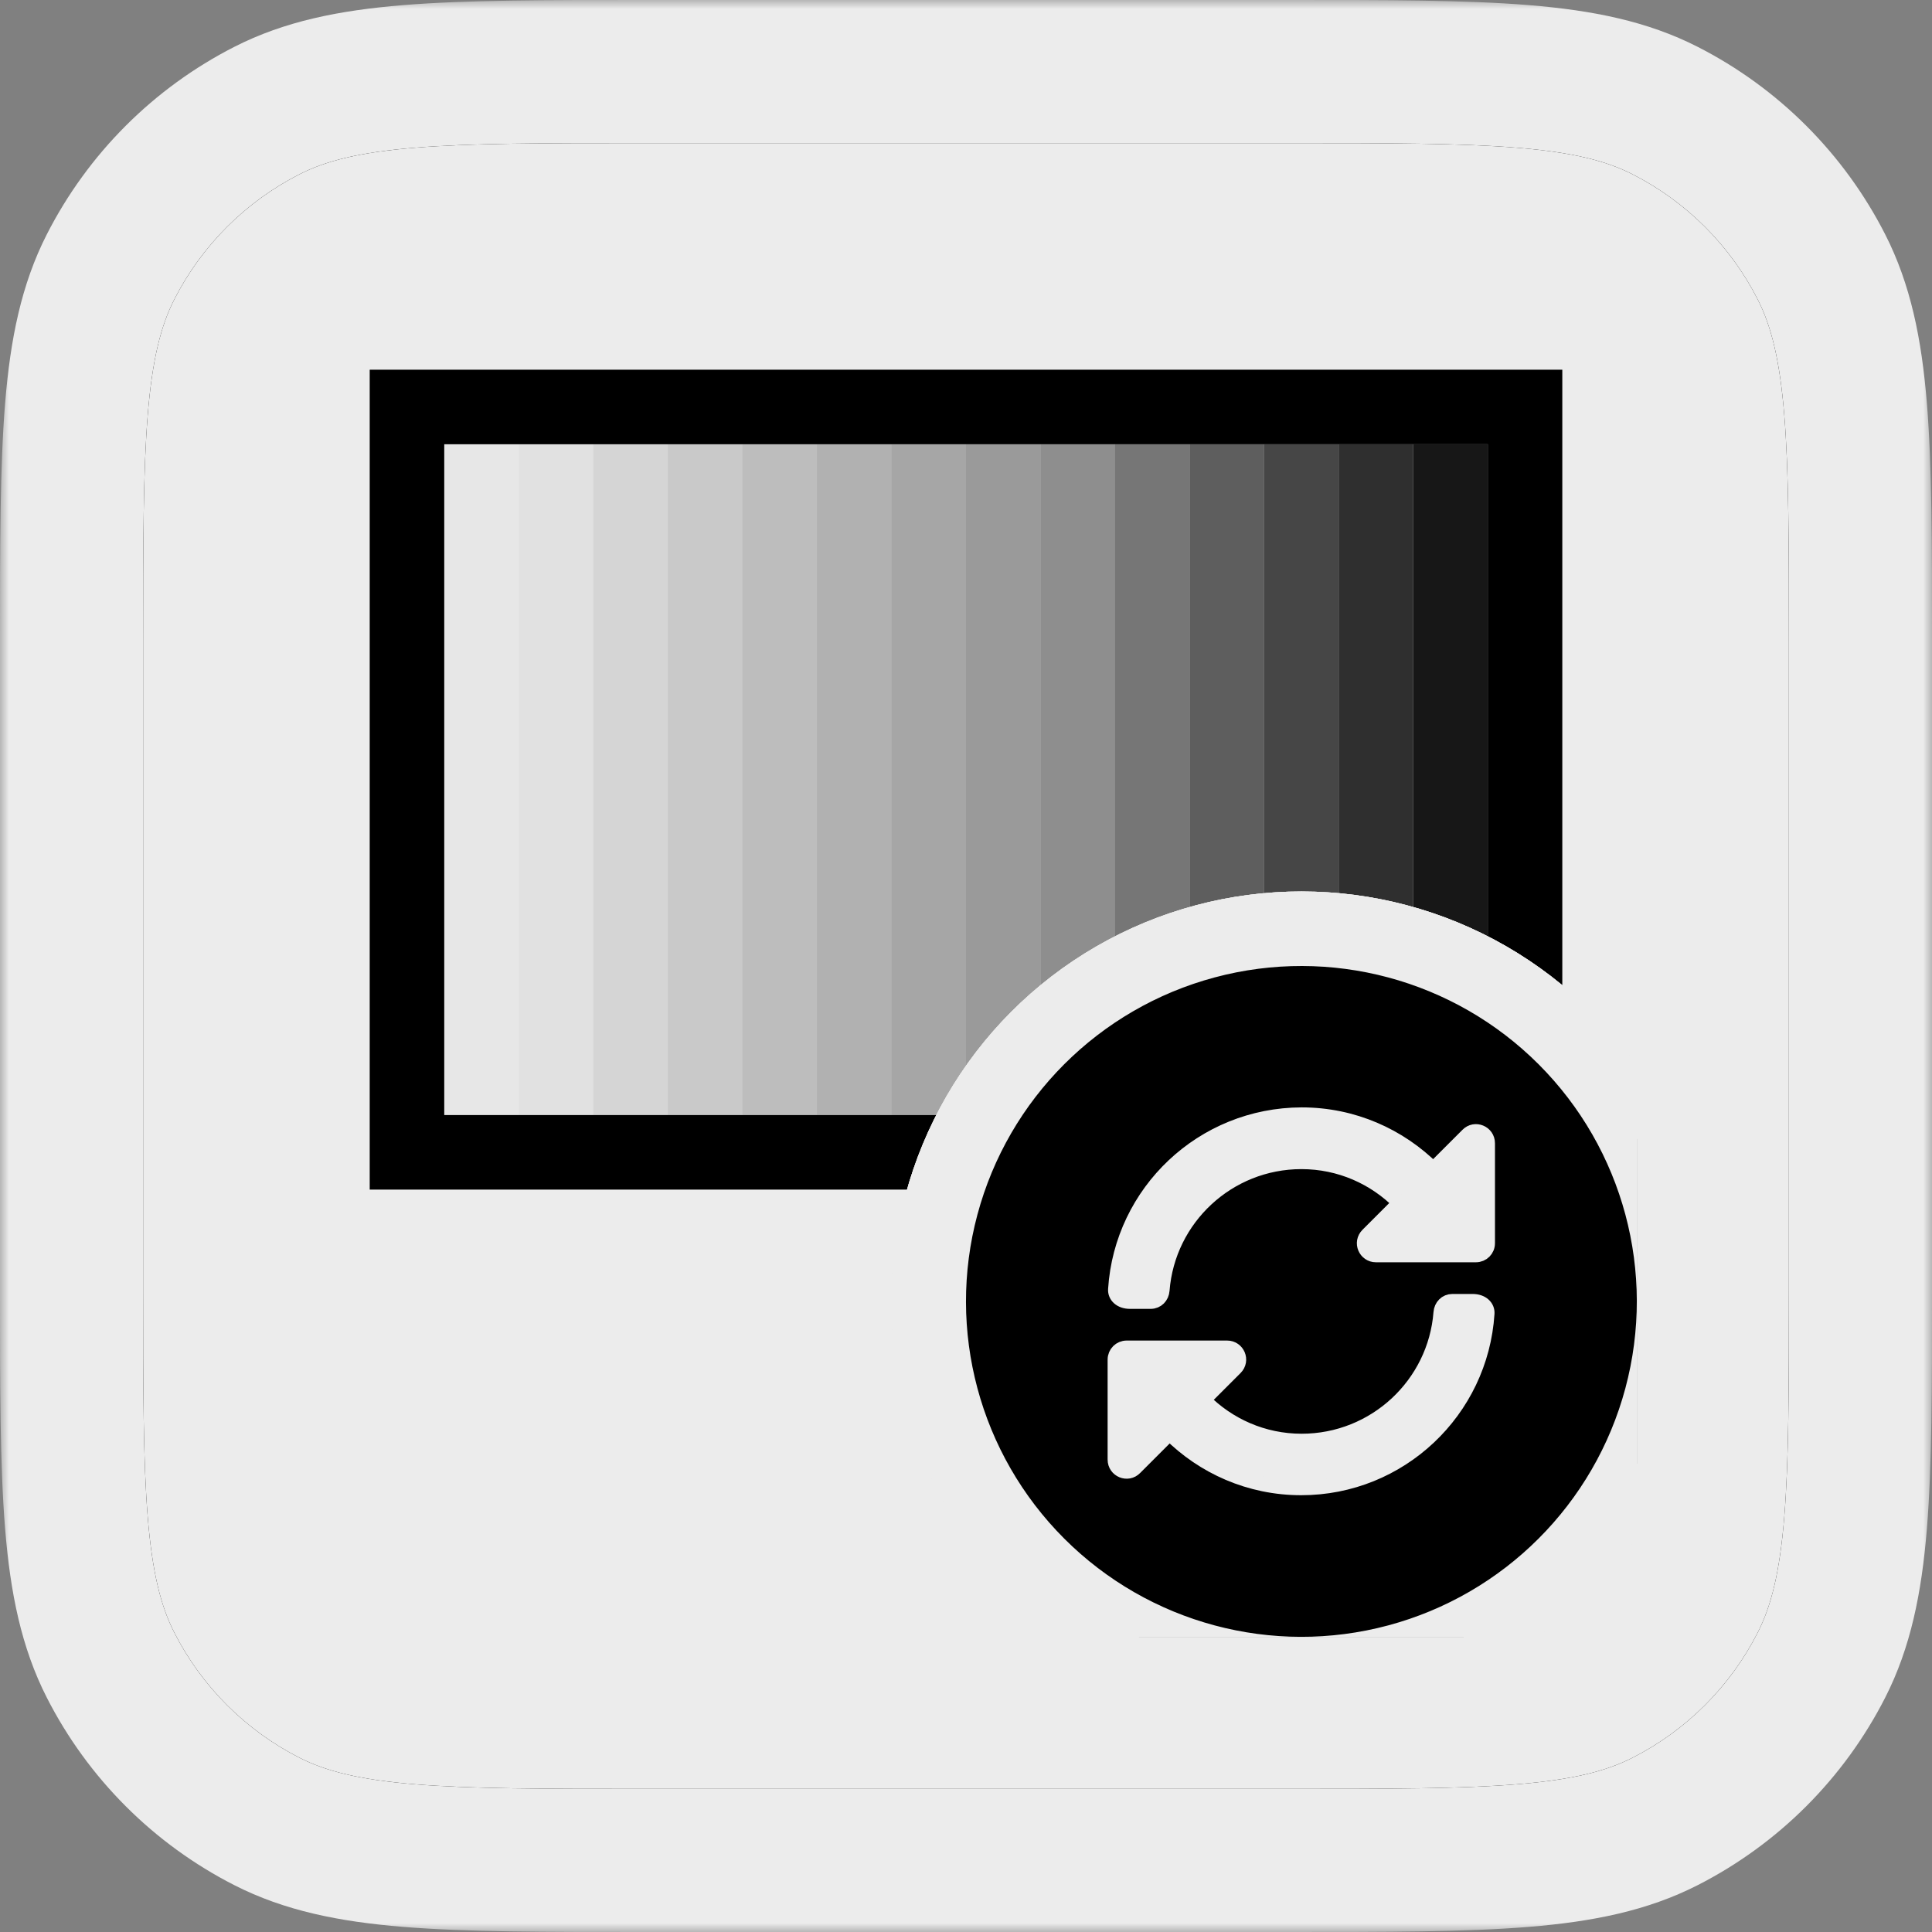
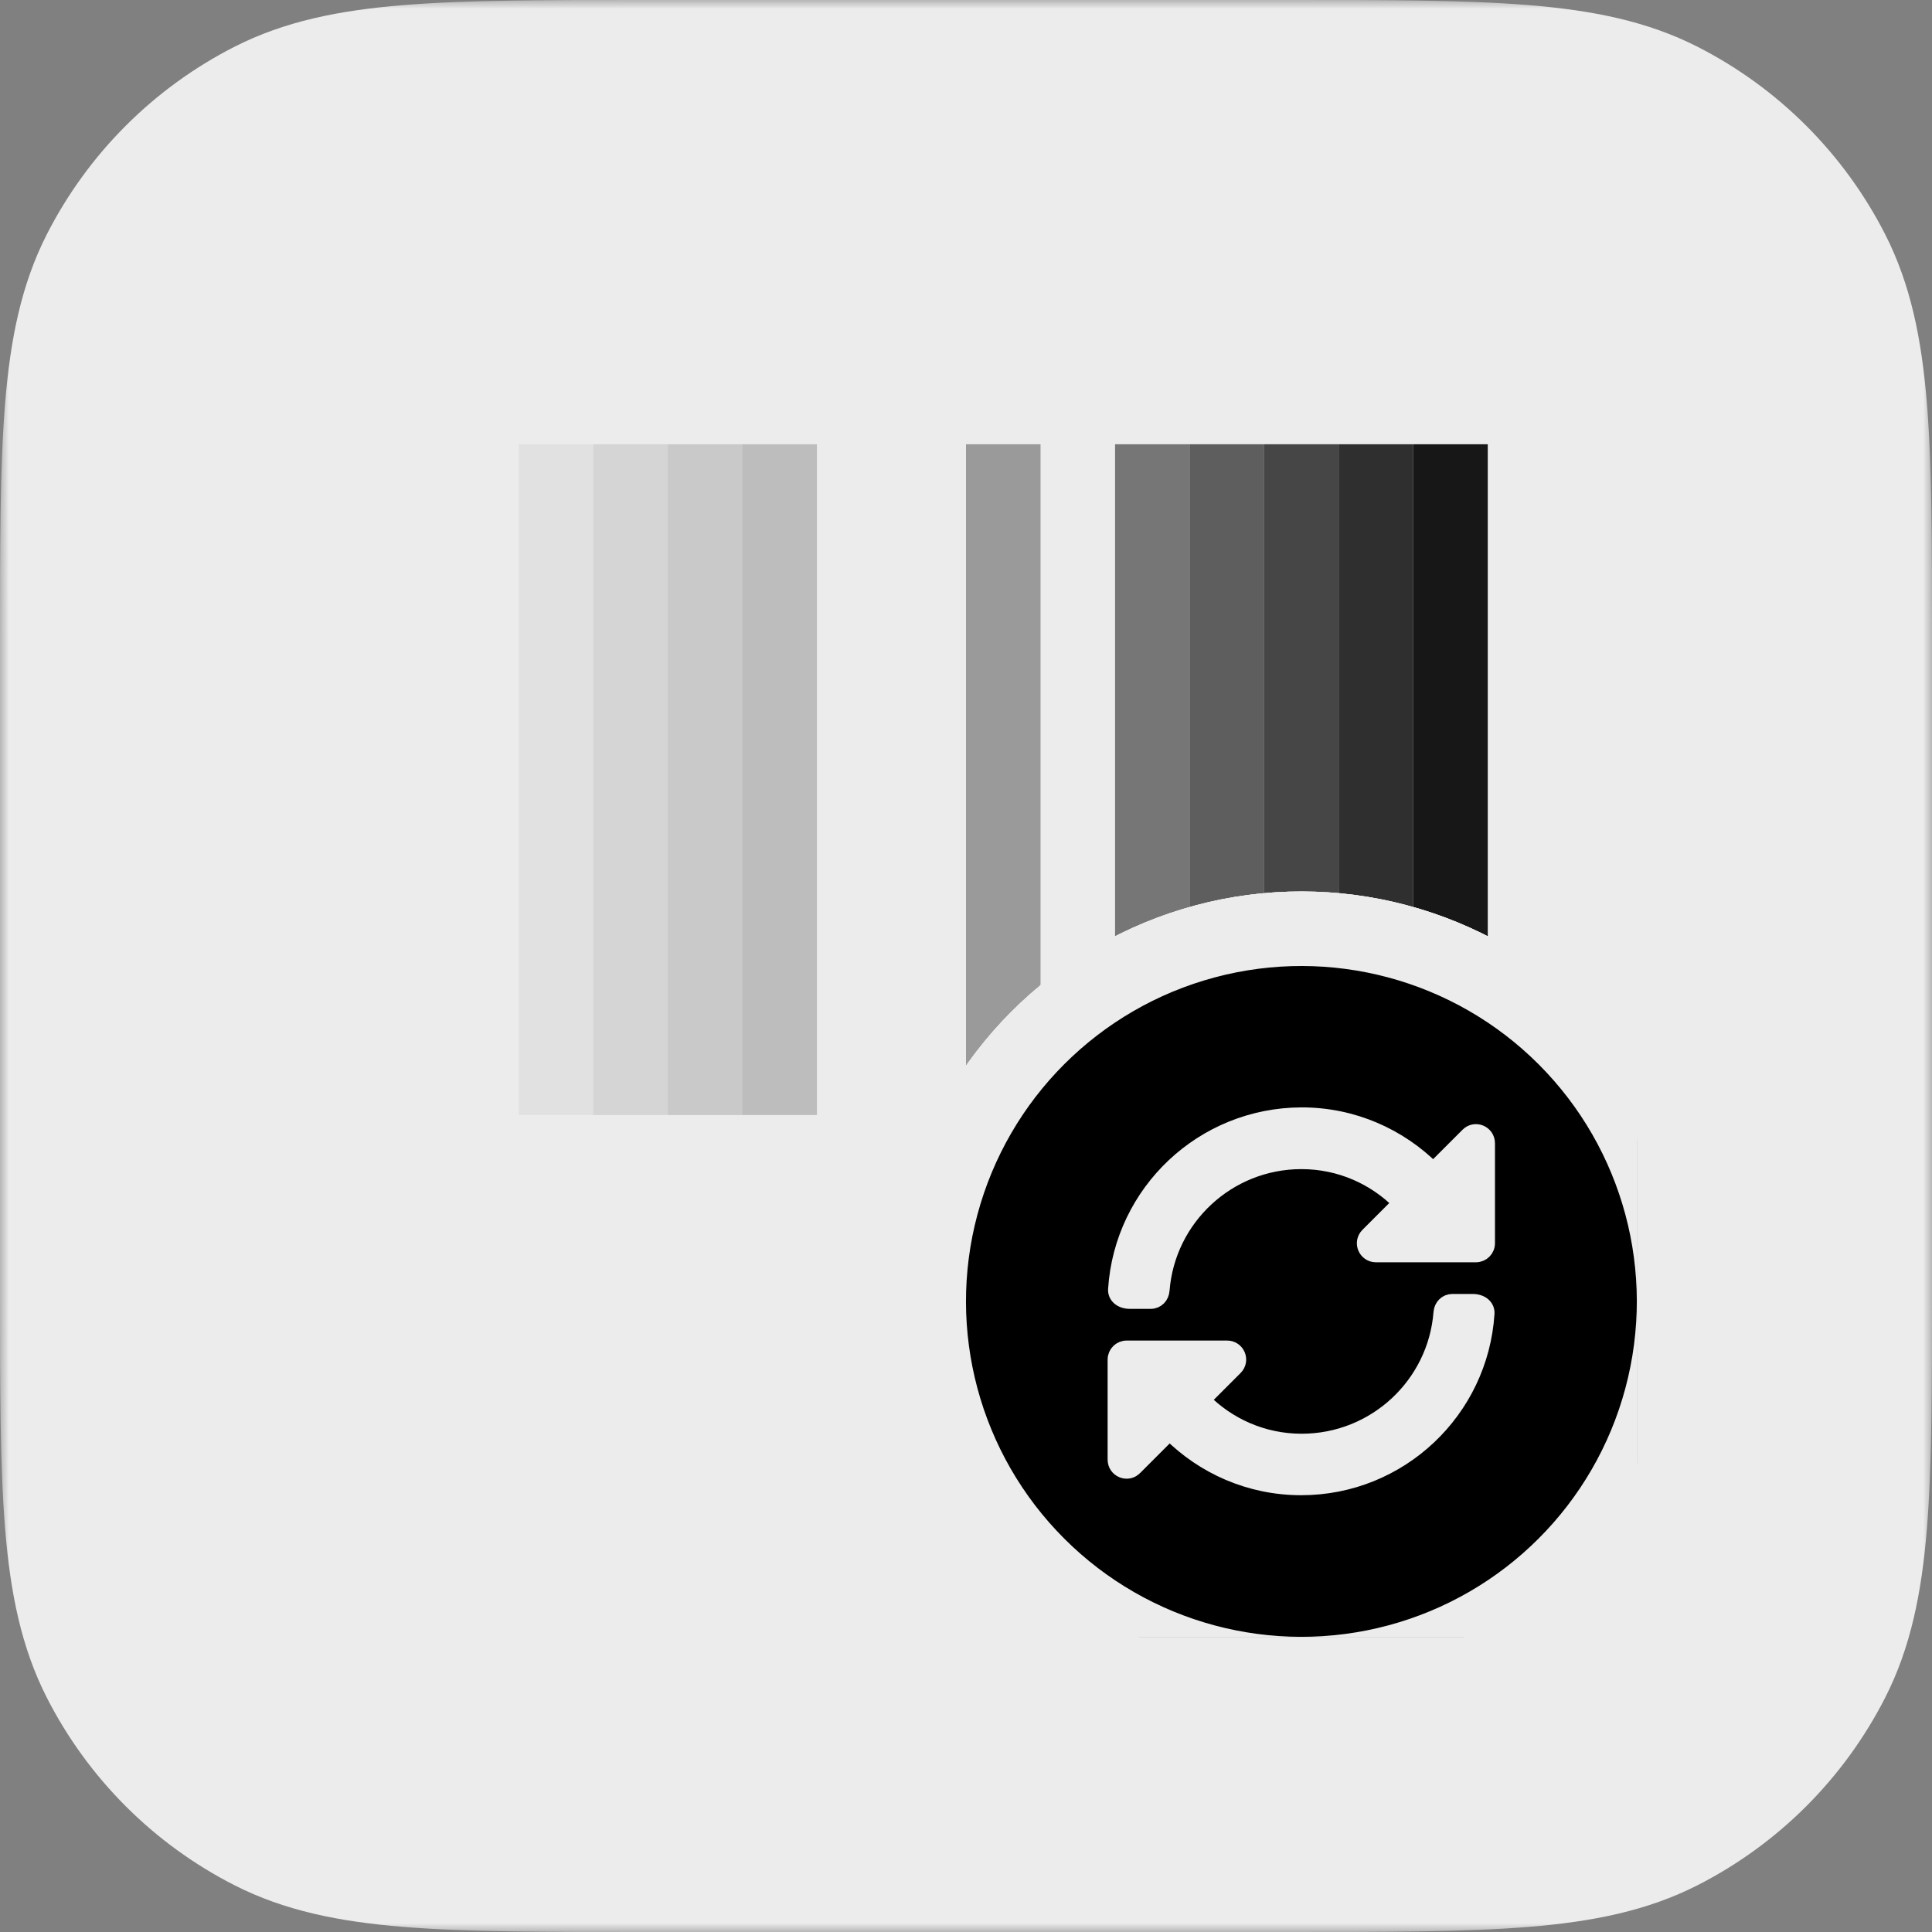
<svg xmlns="http://www.w3.org/2000/svg" fill="none" viewBox="0 0 108 108" height="108" width="108">
  <rect x="0" y="0" width="108" height="108" fill="#808080" stroke="none" />
  <g clip-path="url(#clip0_1206_980)">
    <mask fill="black" height="108" width="108" y="0" x="0" maskUnits="userSpaceOnUse" id="path-1-outside-1_1206_980">
      <rect height="108" width="108" fill="white" />
      <path d="M4 36C4 24.799 4 19.198 6.18 14.92C8.097 11.157 11.157 8.097 14.92 6.18C19.198 4 24.799 4 36 4H72C83.201 4 88.802 4 93.08 6.18C96.843 8.097 99.903 11.157 101.82 14.92C104 19.198 104 24.799 104 36V72C104 83.201 104 88.802 101.82 93.08C99.903 96.843 96.843 99.903 93.08 101.82C88.802 104 83.201 104 72 104H36C24.799 104 19.198 104 14.92 101.82C11.157 99.903 8.097 96.843 6.18 93.08C4 88.802 4 83.201 4 72V36Z" />
    </mask>
    <path fill="#ECECEC" d="M4 36C4 24.799 4 19.198 6.18 14.92C8.097 11.157 11.157 8.097 14.92 6.18C19.198 4 24.799 4 36 4H72C83.201 4 88.802 4 93.08 6.18C96.843 8.097 99.903 11.157 101.82 14.92C104 19.198 104 24.799 104 36V72C104 83.201 104 88.802 101.82 93.08C99.903 96.843 96.843 99.903 93.08 101.82C88.802 104 83.201 104 72 104H36C24.799 104 19.198 104 14.92 101.82C11.157 99.903 8.097 96.843 6.18 93.08C4 88.802 4 83.201 4 72V36Z" />
    <mask fill="white" id="path-3-inside-2_1206_980">
-       <path d="M4 36C4 24.799 4 19.198 6.18 14.92C8.097 11.157 11.157 8.097 14.92 6.18C19.198 4 24.799 4 36 4H72C83.201 4 88.802 4 93.08 6.18C96.843 8.097 99.903 11.157 101.82 14.92C104 19.198 104 24.799 104 36V72C104 83.201 104 88.802 101.82 93.08C99.903 96.843 96.843 99.903 93.08 101.82C88.802 104 83.201 104 72 104H36C24.799 104 19.198 104 14.92 101.82C11.157 99.903 8.097 96.843 6.18 93.08C4 88.802 4 83.201 4 72V36Z" />
-     </mask>
+       </mask>
    <path mask="url(#path-3-inside-2_1206_980)" fill="black" d="M14.92 101.82L16.736 98.256L14.92 101.82ZM6.18 93.08L2.616 94.896L6.18 93.08ZM101.82 93.08L105.384 94.896L101.82 93.08ZM93.08 101.82L94.896 105.384L93.08 101.82ZM101.82 14.92L98.256 16.736L101.82 14.92ZM14.92 6.18L16.736 9.744L14.92 6.18ZM36 4V8H72V4V0H36V4ZM104 36H100V72H104H108V36H104ZM72 104V100H36V104V108H72V104ZM4 72H8V36H4H0V72H4ZM36 104V100C30.334 100 26.324 99.997 23.19 99.741C20.102 99.489 18.217 99.011 16.736 98.256L14.92 101.82L13.104 105.384C15.901 106.809 18.956 107.422 22.538 107.714C26.074 108.003 30.465 108 36 108V104ZM4 72H0C0 77.534 -0.003 81.926 0.286 85.462C0.578 89.044 1.191 92.099 2.616 94.896L6.18 93.08L9.744 91.264C8.989 89.783 8.511 87.898 8.259 84.81C8.003 81.676 8 77.666 8 72H4ZM14.92 101.82L16.736 98.256C13.726 96.722 11.278 94.274 9.744 91.264L6.18 93.08L2.616 94.896C4.917 99.412 8.588 103.083 13.104 105.384L14.92 101.82ZM104 72H100C100 77.666 99.997 81.676 99.741 84.81C99.489 87.898 99.011 89.783 98.256 91.264L101.82 93.08L105.384 94.896C106.809 92.099 107.422 89.044 107.714 85.462C108.003 81.926 108 77.534 108 72H104ZM72 104V108C77.534 108 81.926 108.003 85.462 107.714C89.044 107.422 92.099 106.809 94.896 105.384L93.08 101.82L91.264 98.256C89.783 99.011 87.898 99.489 84.81 99.741C81.676 99.997 77.666 100 72 100V104ZM101.82 93.08L98.256 91.264C96.722 94.274 94.274 96.722 91.264 98.256L93.08 101.82L94.896 105.384C99.412 103.083 103.083 99.412 105.384 94.896L101.82 93.08ZM72 4V8C77.666 8 81.676 8.003 84.81 8.259C87.898 8.511 89.783 8.989 91.264 9.744L93.08 6.18L94.896 2.616C92.099 1.191 89.044 0.578 85.462 0.286C81.926 -0.003 77.534 0 72 0V4ZM104 36H108C108 30.465 108.003 26.074 107.714 22.538C107.422 18.956 106.809 15.901 105.384 13.104L101.82 14.92L98.256 16.736C99.011 18.217 99.489 20.102 99.741 23.19C99.997 26.324 100 30.334 100 36H104ZM93.08 6.18L91.264 9.744C94.274 11.278 96.722 13.726 98.256 16.736L101.82 14.92L105.384 13.104C103.083 8.588 99.412 4.917 94.896 2.616L93.08 6.18ZM36 4V0C30.465 0 26.074 -0.003 22.538 0.286C18.956 0.578 15.901 1.191 13.104 2.616L14.92 6.18L16.736 9.744C18.217 8.989 20.102 8.511 23.19 8.259C26.324 8.003 30.334 8 36 8V4ZM4 36H8C8 30.334 8.003 26.324 8.259 23.19C8.511 20.102 8.989 18.217 9.744 16.736L6.18 14.92L2.616 13.104C1.191 15.901 0.578 18.956 0.286 22.538C-0.003 26.074 0 30.465 0 36H4ZM14.92 6.18L13.104 2.616C8.588 4.917 4.917 8.588 2.616 13.104L6.18 14.92L9.744 16.736C11.278 13.726 13.726 11.278 16.736 9.744L14.92 6.18Z" />
    <g clip-path="url(#clip1_1206_980)">
-       <path fill="black" d="M87.334 66.5V20.667H20.667V66.5H87.334ZM24.834 24.833H83.167V62.333H24.834V24.833Z" clip-rule="evenodd" fill-rule="evenodd" />
      <path fill="black" d="M83.167 24.833H79V62.333H83.167V24.833Z" opacity="0.9" />
      <path fill="black" d="M79 24.833H74.833V62.333H79V24.833Z" opacity="0.8" />
      <path fill="black" d="M74.834 24.833H70.667V62.333H74.834V24.833Z" opacity="0.7" />
      <path fill="black" d="M70.667 24.833H66.5V62.333H70.667V24.833Z" opacity="0.6" />
      <path fill="black" d="M66.5 24.833H62.333V62.333H66.5V24.833Z" opacity="0.5" />
-       <path fill="black" d="M62.334 24.833H58.167V62.333H62.334V24.833Z" opacity="0.4" />
      <path fill="black" d="M58.167 24.833H54V62.333H58.167V24.833Z" opacity="0.35" />
-       <path fill="black" d="M54 24.833H49.833V62.333H54V24.833Z" opacity="0.3" />
-       <path fill="black" d="M49.834 24.833H45.667V62.333H49.834V24.833Z" opacity="0.25" />
+       <path fill="black" d="M54 24.833H49.833H54V24.833Z" opacity="0.3" />
      <path fill="black" d="M45.667 24.833H41.5V62.333H45.667V24.833Z" opacity="0.2" />
      <path fill="black" d="M41.5 24.833H37.333V62.333H41.5V24.833Z" opacity="0.15" />
      <path fill="black" d="M37.334 24.833H33.167V62.333H37.334V24.833Z" opacity="0.1" />
      <path fill="black" d="M33.167 24.833H29V62.333H33.167V24.833Z" opacity="0.05" />
-       <path fill="black" d="M29 24.833H24.833V62.333H29V24.833Z" opacity="0.02" />
      <circle stroke-width="4.167" stroke="#ECECEC" fill="#ECECEC" r="20.833" cy="72.75" cx="72.75" />
      <circle stroke-width="4.167" stroke="#ECECEC" fill="#ECECEC" r="20.833" cy="72.75" cx="72.75" />
      <circle stroke-width="4.167" stroke="#ECECEC" fill="black" transform="rotate(-45 72.749 72.75)" r="20.833" cy="72.75" cx="72.749" />
      <path stroke-width="0.833" stroke="#ECECEC" fill="#ECECEC" d="M82.059 63.44L80.119 65.38C78.231 63.492 75.64 62.32 72.763 62.32C67.229 62.334 62.711 66.63 62.359 72.073C62.333 72.438 62.645 72.75 63.166 72.75H64.325C64.677 72.75 64.937 72.477 64.963 72.125C65.276 68.102 68.648 64.938 72.75 64.938C74.911 64.938 76.851 65.823 78.257 67.242L76.46 69.039C76.044 69.456 76.343 70.146 76.916 70.146H82.502C82.867 70.146 83.153 69.859 83.153 69.495V63.909C83.153 63.323 82.45 63.037 82.046 63.453L82.059 63.44Z" />
      <path stroke-width="0.833" stroke="#ECECEC" fill="#ECECEC" d="M82.346 72.75H81.187C80.836 72.75 80.575 73.023 80.549 73.375C80.237 77.398 76.864 80.563 72.763 80.563C70.601 80.563 68.661 79.677 67.255 78.258L69.052 76.461C69.468 76.044 69.169 75.354 68.596 75.354H62.984C62.62 75.354 62.333 75.641 62.333 76.005V81.591C62.333 82.177 63.036 82.464 63.44 82.047L65.38 80.107C67.268 81.995 69.859 83.167 72.737 83.167C78.257 83.167 82.776 78.87 83.127 73.427C83.153 73.063 82.841 72.75 82.32 72.75H82.346Z" />
    </g>
  </g>
  <path mask="url(#path-1-outside-1_1206_980)" fill="#ECECEC" d="M14.92 101.82L16.736 98.256L14.92 101.82ZM6.18 93.08L2.616 94.896L6.18 93.08ZM101.82 93.08L105.384 94.896L101.82 93.08ZM93.08 101.82L94.896 105.384L93.08 101.82ZM101.82 14.92L98.256 16.736L101.82 14.92ZM14.92 6.18L16.736 9.744L14.92 6.18ZM36 4V8H72V4V0H36V4ZM104 36H100V72H104H108V36H104ZM72 104V100H36V104V108H72V104ZM4 72H8V36H4H0V72H4ZM36 104V100C30.334 100 26.324 99.997 23.19 99.741C20.102 99.489 18.217 99.011 16.736 98.256L14.92 101.82L13.104 105.384C15.901 106.809 18.956 107.422 22.538 107.714C26.074 108.003 30.465 108 36 108V104ZM4 72H0C0 77.534 -0.003 81.926 0.286 85.462C0.578 89.044 1.191 92.099 2.616 94.896L6.18 93.08L9.744 91.264C8.989 89.783 8.511 87.898 8.259 84.81C8.003 81.676 8 77.666 8 72H4ZM14.92 101.82L16.736 98.256C13.726 96.722 11.278 94.274 9.744 91.264L6.18 93.08L2.616 94.896C4.917 99.412 8.588 103.083 13.104 105.384L14.92 101.82ZM104 72H100C100 77.666 99.997 81.676 99.741 84.81C99.489 87.898 99.011 89.783 98.256 91.264L101.82 93.08L105.384 94.896C106.809 92.099 107.422 89.044 107.714 85.462C108.003 81.926 108 77.534 108 72H104ZM72 104V108C77.534 108 81.926 108.003 85.462 107.714C89.044 107.422 92.099 106.809 94.896 105.384L93.08 101.82L91.264 98.256C89.783 99.011 87.898 99.489 84.81 99.741C81.676 99.997 77.666 100 72 100V104ZM101.82 93.08L98.256 91.264C96.722 94.274 94.274 96.722 91.264 98.256L93.08 101.82L94.896 105.384C99.412 103.083 103.083 99.412 105.384 94.896L101.82 93.08ZM72 4V8C77.666 8 81.676 8.003 84.81 8.259C87.898 8.511 89.783 8.989 91.264 9.744L93.08 6.18L94.896 2.616C92.099 1.191 89.044 0.578 85.462 0.286C81.926 -0.003 77.534 0 72 0V4ZM104 36H108C108 30.465 108.003 26.074 107.714 22.538C107.422 18.956 106.809 15.901 105.384 13.104L101.82 14.92L98.256 16.736C99.011 18.217 99.489 20.102 99.741 23.19C99.997 26.324 100 30.334 100 36H104ZM93.08 6.18L91.264 9.744C94.274 11.278 96.722 13.726 98.256 16.736L101.82 14.92L105.384 13.104C103.083 8.588 99.412 4.917 94.896 2.616L93.08 6.18ZM36 4V0C30.465 0 26.074 -0.003 22.538 0.286C18.956 0.578 15.901 1.191 13.104 2.616L14.92 6.18L16.736 9.744C18.217 8.989 20.102 8.511 23.19 8.259C26.324 8.003 30.334 8 36 8V4ZM4 36H8C8 30.334 8.003 26.324 8.259 23.19C8.511 20.102 8.989 18.217 9.744 16.736L6.18 14.92L2.616 13.104C1.191 15.901 0.578 18.956 0.286 22.538C-0.003 26.074 0 30.465 0 36H4ZM14.92 6.18L13.104 2.616C8.588 4.917 4.917 8.588 2.616 13.104L6.18 14.92L9.744 16.736C11.278 13.726 13.726 11.278 16.736 9.744L14.92 6.18Z" />
  <defs>
    <clipPath id="clip0_1206_980">
      <path fill="white" d="M4 36C4 24.799 4 19.198 6.18 14.92C8.097 11.157 11.157 8.097 14.92 6.18C19.198 4 24.799 4 36 4H72C83.201 4 88.802 4 93.08 6.18C96.843 8.097 99.903 11.157 101.82 14.92C104 19.198 104 24.799 104 36V72C104 83.201 104 88.802 101.82 93.08C99.903 96.843 96.843 99.903 93.08 101.82C88.802 104 83.201 104 72 104H36C24.799 104 19.198 104 14.92 101.82C11.157 99.903 8.097 96.843 6.18 93.08C4 88.802 4 83.201 4 72V36Z" />
    </clipPath>
    <clipPath id="clip1_1206_980">
      <rect transform="translate(16.5 16.5)" fill="white" height="75" width="75" />
    </clipPath>
  </defs>
</svg>